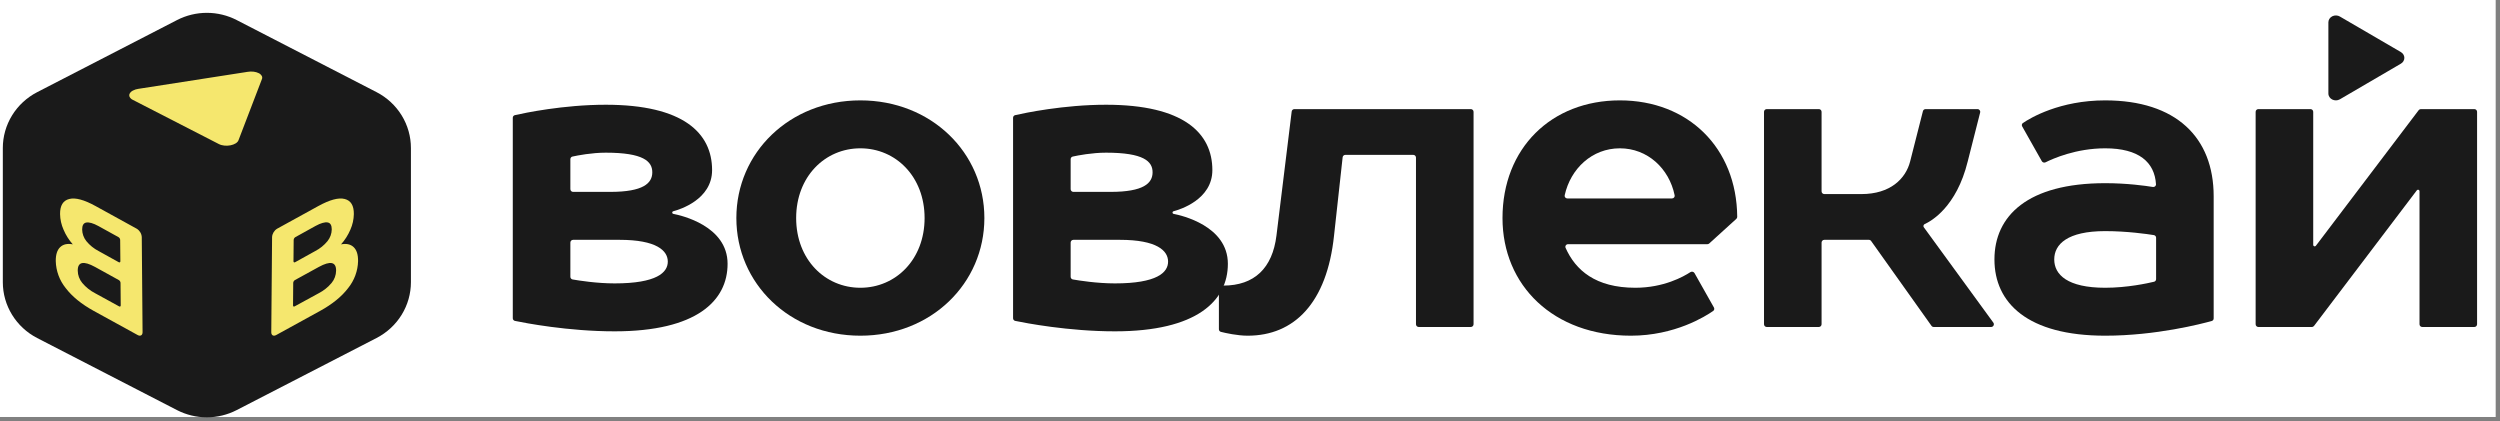
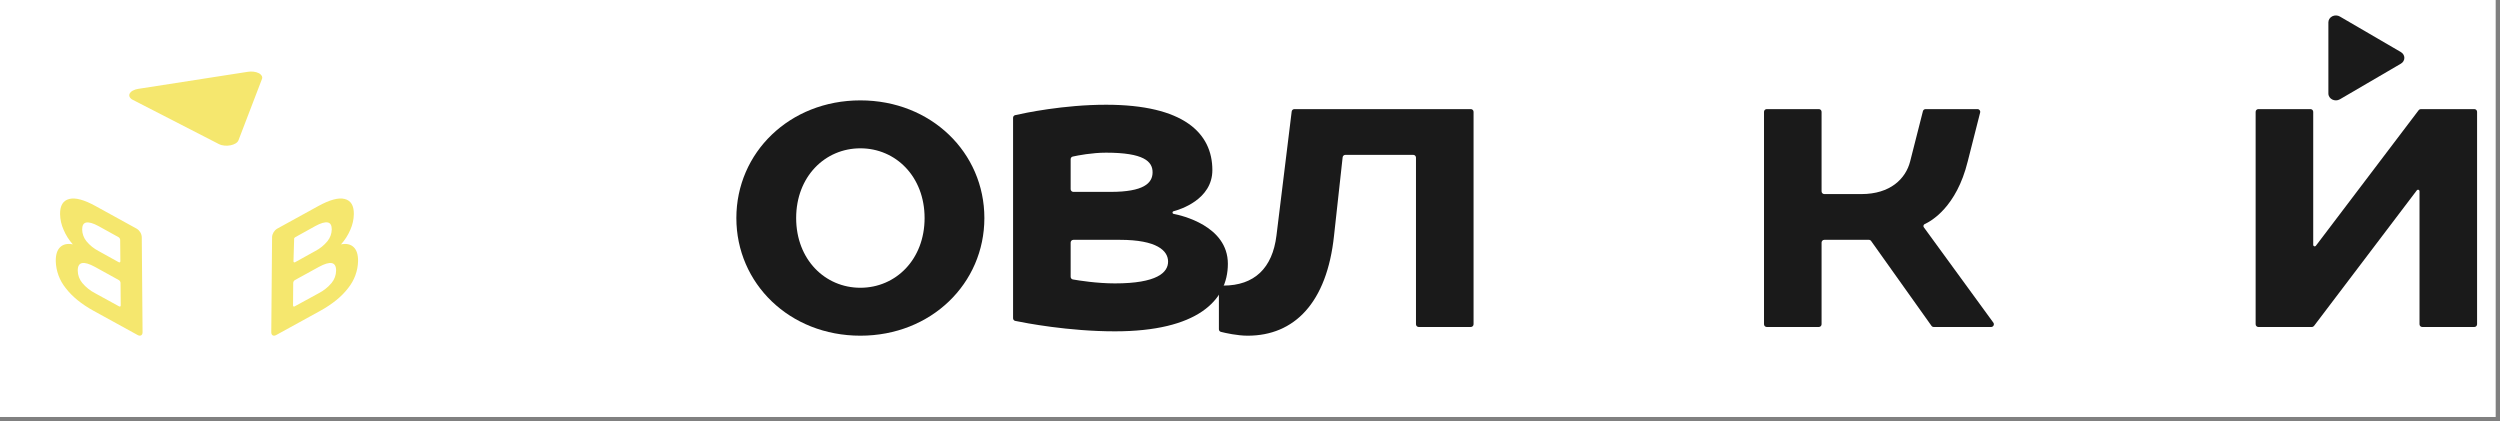
<svg xmlns="http://www.w3.org/2000/svg" width="184" height="31" viewBox="0 0 184 31" fill="none">
  <rect x="0" y="0" width="184" height="31" fill="#808080" stroke="none" />
  <rect width="183.682" height="30.69" fill="white" />
-   <path d="M13.027 1.478C13.705 1.128 14.46 0.945 15.226 0.945C15.992 0.945 16.746 1.128 17.424 1.478L27.714 6.782C28.478 7.176 29.117 7.768 29.563 8.493C30.009 9.218 30.244 10.049 30.244 10.896V20.765C30.244 21.613 30.008 22.444 29.561 23.169C29.115 23.893 28.475 24.485 27.712 24.878L17.421 30.182C16.743 30.532 15.989 30.715 15.223 30.715C14.457 30.715 13.703 30.532 13.024 30.182L2.734 24.878C1.971 24.484 1.333 23.892 0.888 23.168C0.442 22.443 0.207 21.612 0.208 20.765V10.896C0.207 10.049 0.443 9.218 0.889 8.492C1.335 7.767 1.975 7.176 2.738 6.782L13.027 1.478Z" fill="#1A1A1A" />
  <path d="M9.768 7.346L16.111 10.604C16.595 10.852 17.413 10.695 17.553 10.322L19.28 5.815C19.296 5.777 19.302 5.736 19.299 5.696C19.296 5.655 19.284 5.615 19.264 5.58C19.212 5.495 19.136 5.427 19.044 5.385C18.928 5.328 18.803 5.291 18.674 5.277C18.532 5.259 18.388 5.262 18.246 5.284L10.181 6.539C10.04 6.558 9.904 6.601 9.779 6.667C9.68 6.716 9.599 6.793 9.544 6.887C9.523 6.926 9.513 6.969 9.513 7.013C9.513 7.057 9.523 7.1 9.544 7.139C9.594 7.229 9.673 7.302 9.768 7.346Z" fill="#F5E76E" />
-   <path d="M25.1 17.986C25.495 17.908 25.805 17.976 26.028 18.188C26.25 18.399 26.359 18.734 26.354 19.22C26.336 19.94 26.08 20.635 25.626 21.2C25.153 21.823 24.463 22.385 23.557 22.884L20.326 24.66C20.126 24.77 19.965 24.676 19.966 24.451L20.025 17.445C20.032 17.322 20.07 17.203 20.134 17.097C20.198 16.991 20.286 16.901 20.392 16.835L23.423 15.168C24.271 14.702 24.92 14.528 25.37 14.645C25.825 14.759 26.049 15.128 26.043 15.755C26.036 16.152 25.949 16.544 25.786 16.908C25.618 17.301 25.387 17.665 25.1 17.986ZM21.736 17.454C21.701 17.476 21.672 17.506 21.65 17.541C21.629 17.577 21.616 17.617 21.614 17.658L21.6 19.229C21.6 19.304 21.654 19.335 21.721 19.298L23.198 18.479C23.548 18.299 23.856 18.05 24.103 17.748C24.302 17.502 24.412 17.198 24.417 16.885C24.417 16.58 24.319 16.409 24.116 16.372C23.913 16.335 23.611 16.416 23.213 16.635L21.736 17.454ZM23.45 21.586C23.816 21.398 24.141 21.14 24.404 20.827C24.616 20.57 24.733 20.25 24.737 19.92C24.743 19.272 24.319 19.181 23.465 19.647L21.703 20.615C21.668 20.637 21.638 20.667 21.617 20.702C21.596 20.738 21.583 20.777 21.581 20.819L21.567 22.478C21.567 22.555 21.62 22.586 21.686 22.549L23.45 21.586Z" fill="#F5E76E" />
+   <path d="M25.1 17.986C25.495 17.908 25.805 17.976 26.028 18.188C26.25 18.399 26.359 18.734 26.354 19.22C26.336 19.94 26.08 20.635 25.626 21.2C25.153 21.823 24.463 22.385 23.557 22.884L20.326 24.66C20.126 24.77 19.965 24.676 19.966 24.451L20.025 17.445C20.032 17.322 20.07 17.203 20.134 17.097C20.198 16.991 20.286 16.901 20.392 16.835L23.423 15.168C24.271 14.702 24.92 14.528 25.37 14.645C25.825 14.759 26.049 15.128 26.043 15.755C26.036 16.152 25.949 16.544 25.786 16.908C25.618 17.301 25.387 17.665 25.1 17.986ZM21.736 17.454C21.701 17.476 21.672 17.506 21.65 17.541L21.6 19.229C21.6 19.304 21.654 19.335 21.721 19.298L23.198 18.479C23.548 18.299 23.856 18.05 24.103 17.748C24.302 17.502 24.412 17.198 24.417 16.885C24.417 16.58 24.319 16.409 24.116 16.372C23.913 16.335 23.611 16.416 23.213 16.635L21.736 17.454ZM23.45 21.586C23.816 21.398 24.141 21.14 24.404 20.827C24.616 20.57 24.733 20.25 24.737 19.92C24.743 19.272 24.319 19.181 23.465 19.647L21.703 20.615C21.668 20.637 21.638 20.667 21.617 20.702C21.596 20.738 21.583 20.777 21.581 20.819L21.567 22.478C21.567 22.555 21.62 22.586 21.686 22.549L23.45 21.586Z" fill="#F5E76E" />
  <path d="M5.359 17.985C4.964 17.907 4.654 17.976 4.431 18.188C4.209 18.399 4.1 18.734 4.104 19.22C4.123 19.94 4.378 20.635 4.833 21.2C5.306 21.823 5.996 22.385 6.902 22.884L10.132 24.659C10.333 24.77 10.494 24.676 10.493 24.45L10.434 17.445C10.426 17.322 10.389 17.203 10.325 17.097C10.261 16.991 10.173 16.901 10.067 16.835L7.036 15.167C6.191 14.701 5.544 14.527 5.094 14.646C4.64 14.76 4.416 15.129 4.421 15.756C4.428 16.153 4.516 16.545 4.679 16.909C4.844 17.302 5.074 17.665 5.359 17.985ZM8.722 17.454C8.758 17.476 8.787 17.506 8.809 17.541C8.83 17.577 8.842 17.616 8.845 17.658L8.859 19.228C8.859 19.303 8.804 19.335 8.738 19.298L7.261 18.479C6.911 18.299 6.603 18.05 6.356 17.748C6.161 17.503 6.052 17.202 6.047 16.891C6.047 16.587 6.146 16.416 6.349 16.379C6.552 16.342 6.854 16.423 7.251 16.641L8.722 17.454ZM7.009 21.586C6.643 21.398 6.318 21.14 6.055 20.826C5.843 20.57 5.725 20.25 5.722 19.92C5.716 19.272 6.14 19.181 6.994 19.646L8.749 20.615C8.784 20.637 8.814 20.667 8.835 20.702C8.856 20.738 8.869 20.777 8.871 20.818L8.885 22.478C8.885 22.555 8.832 22.586 8.766 22.549L7.009 21.586Z" fill="#F5E76E" />
  <path d="M171.369 1.642V6.882C171.369 7.281 171.849 7.524 172.218 7.307L176.704 4.687C176.783 4.641 176.847 4.578 176.892 4.504C176.937 4.429 176.961 4.345 176.961 4.26C176.961 4.174 176.937 4.09 176.892 4.016C176.847 3.941 176.783 3.878 176.704 3.832L172.218 1.218C172.135 1.168 172.039 1.14 171.94 1.137C171.841 1.134 171.743 1.155 171.656 1.198C171.569 1.242 171.496 1.306 171.446 1.384C171.396 1.462 171.369 1.552 171.369 1.642Z" fill="#1A1A1A" />
  <path d="M166.217 24.066C166.105 24.066 166.015 23.976 166.015 23.864V8.231C166.015 8.12 166.105 8.03 166.217 8.03H170.051C170.162 8.03 170.253 8.12 170.253 8.231V18.023C170.253 18.084 170.301 18.132 170.362 18.132V18.132C170.396 18.132 170.428 18.116 170.448 18.089L178.015 8.109C178.053 8.059 178.113 8.03 178.176 8.03H182.112C182.223 8.03 182.313 8.12 182.313 8.231V23.864C182.313 23.976 182.223 24.066 182.112 24.066H178.277C178.166 24.066 178.076 23.976 178.076 23.864V14.072C178.076 14.012 178.027 13.963 177.967 13.963V13.963C177.933 13.963 177.901 13.979 177.88 14.006L170.313 23.986C170.275 24.036 170.216 24.066 170.153 24.066H166.217Z" fill="#1A1A1A" />
-   <path d="M154.94 24.707C149.236 24.707 146.791 22.302 146.791 19.095C146.791 15.887 149.236 13.482 154.94 13.482C156.556 13.482 157.917 13.674 158.449 13.761C158.574 13.781 158.689 13.685 158.681 13.558C158.578 11.936 157.425 10.916 154.94 10.916C152.797 10.916 151.094 11.675 150.555 11.945C150.455 11.995 150.332 11.96 150.277 11.862L148.833 9.304C148.784 9.217 148.805 9.109 148.888 9.052C149.44 8.679 151.594 7.388 154.94 7.388C160.156 7.388 162.926 10.114 162.926 14.444V23.435C162.926 23.524 162.87 23.602 162.784 23.625C162.063 23.827 158.693 24.707 154.94 24.707ZM154.94 21.179C156.562 21.179 158.072 20.849 158.54 20.736C158.629 20.714 158.689 20.635 158.689 20.544V17.499C158.689 17.402 158.62 17.319 158.523 17.303C158.036 17.225 156.543 17.01 154.94 17.01C152.17 17.01 151.192 17.972 151.192 19.095C151.192 20.217 152.17 21.179 154.94 21.179Z" fill="#1A1A1A" />
  <path d="M130.032 24.066C129.921 24.066 129.831 23.976 129.831 23.864V8.231C129.831 8.12 129.921 8.03 130.032 8.03H133.867C133.978 8.03 134.068 8.12 134.068 8.231V14.082C134.068 14.194 134.158 14.284 134.27 14.284H137.002C139.121 14.284 140.261 13.161 140.587 11.879L141.527 8.182C141.549 8.092 141.63 8.03 141.722 8.03H145.544C145.675 8.03 145.771 8.154 145.739 8.281L144.825 11.879C143.998 15.245 142.123 16.28 141.667 16.487C141.607 16.514 141.565 16.573 141.565 16.639V16.639C141.565 16.672 141.576 16.703 141.595 16.73L146.71 23.746C146.807 23.879 146.712 24.066 146.547 24.066H142.321C142.256 24.066 142.195 24.034 142.157 23.981L137.714 17.736C137.676 17.683 137.615 17.651 137.55 17.651H134.27C134.158 17.651 134.068 17.742 134.068 17.853V23.864C134.068 23.976 133.978 24.066 133.867 24.066H130.032Z" fill="#1A1A1A" />
-   <path d="M120.037 24.707C114.333 24.707 110.584 21.019 110.584 16.048C110.584 10.916 114.17 7.388 119.222 7.388C124.245 7.388 127.818 10.875 127.86 15.958C127.86 16.015 127.836 16.07 127.794 16.108L125.799 17.92C125.762 17.953 125.713 17.972 125.663 17.972H115.409C115.268 17.972 115.17 18.114 115.228 18.244C115.956 19.882 117.427 21.179 120.363 21.179C122.447 21.179 123.907 20.36 124.409 20.031C124.512 19.963 124.655 19.994 124.716 20.101L126.145 22.633C126.194 22.719 126.174 22.827 126.092 22.884C125.527 23.28 123.265 24.707 120.037 24.707ZM115.161 14.37C115.134 14.492 115.229 14.605 115.354 14.605H123.061C123.185 14.605 123.279 14.494 123.254 14.373C122.848 12.402 121.261 10.916 119.222 10.916C117.183 10.916 115.598 12.401 115.161 14.37Z" fill="#1A1A1A" />
  <path d="M91.83 24.707C91.064 24.707 90.198 24.511 89.859 24.425C89.771 24.403 89.711 24.324 89.711 24.234V21.221C89.711 21.109 89.801 21.019 89.912 21.019H90.037C92.319 21.019 93.655 19.736 93.948 17.331L95.068 8.207C95.08 8.106 95.166 8.03 95.268 8.03H108.252C108.363 8.03 108.454 8.12 108.454 8.231V23.864C108.454 23.976 108.363 24.066 108.252 24.066H104.418C104.306 24.066 104.216 23.976 104.216 23.864V11.599C104.216 11.488 104.126 11.398 104.015 11.398H99.019C98.916 11.398 98.829 11.475 98.818 11.577L98.186 17.331C97.664 22.302 95.252 24.707 91.83 24.707Z" fill="#1A1A1A" />
  <path d="M82.059 24.386C78.63 24.386 75.451 23.77 74.72 23.618C74.627 23.599 74.562 23.517 74.562 23.423V8.669C74.562 8.576 74.625 8.495 74.715 8.475C75.4 8.319 78.279 7.709 81.407 7.709C87.112 7.709 89.23 9.793 89.23 12.52C89.23 14.695 86.83 15.428 86.372 15.548C86.328 15.559 86.297 15.599 86.297 15.644V15.644C86.297 15.692 86.329 15.732 86.376 15.741C86.943 15.849 90.371 16.62 90.371 19.415C90.371 22.141 88.09 24.386 82.059 24.386ZM82.059 20.858C85.156 20.858 85.971 20.057 85.971 19.255C85.971 18.453 85.156 17.651 82.418 17.651H79.001C78.89 17.651 78.8 17.741 78.8 17.853V20.372C78.8 20.468 78.868 20.551 78.963 20.568C79.414 20.647 80.737 20.858 82.059 20.858ZM78.8 13.922C78.8 14.033 78.89 14.123 79.001 14.123H81.733C84.178 14.123 84.83 13.482 84.83 12.68C84.83 11.878 84.178 11.237 81.407 11.237C80.371 11.237 79.334 11.439 78.953 11.523C78.862 11.542 78.8 11.623 78.8 11.716V13.922Z" fill="#1A1A1A" />
  <path d="M63.323 24.707C58.108 24.707 54.196 20.859 54.196 16.048C54.196 11.237 58.108 7.388 63.323 7.388C68.539 7.388 72.45 11.237 72.45 16.048C72.45 20.859 68.539 24.707 63.323 24.707ZM63.323 21.179C65.931 21.179 68.05 19.095 68.05 16.048C68.05 13.001 65.931 10.916 63.323 10.916C60.716 10.916 58.597 13.001 58.597 16.048C58.597 19.095 60.716 21.179 63.323 21.179Z" fill="#1A1A1A" />
-   <path d="M45.238 24.386C41.809 24.386 38.63 23.77 37.899 23.618C37.806 23.599 37.741 23.517 37.741 23.423V8.669C37.741 8.576 37.804 8.495 37.895 8.475C38.579 8.319 41.459 7.709 44.587 7.709C50.291 7.709 52.41 9.793 52.41 12.52C52.41 14.695 50.01 15.428 49.551 15.548C49.507 15.559 49.476 15.599 49.476 15.644V15.644C49.476 15.692 49.508 15.732 49.555 15.741C50.122 15.849 53.55 16.62 53.55 19.415C53.55 22.141 51.269 24.386 45.238 24.386ZM45.238 20.858C48.335 20.858 49.15 20.057 49.15 19.255C49.15 18.453 48.335 17.651 45.597 17.651H42.18C42.069 17.651 41.979 17.741 41.979 17.853V20.372C41.979 20.468 42.047 20.551 42.142 20.568C42.593 20.647 43.916 20.858 45.238 20.858ZM41.979 13.922C41.979 14.033 42.069 14.123 42.18 14.123H44.913C47.357 14.123 48.009 13.482 48.009 12.68C48.009 11.878 47.357 11.237 44.587 11.237C43.55 11.237 42.514 11.439 42.132 11.523C42.041 11.542 41.979 11.623 41.979 11.716V13.922Z" fill="#1A1A1A" />
</svg>